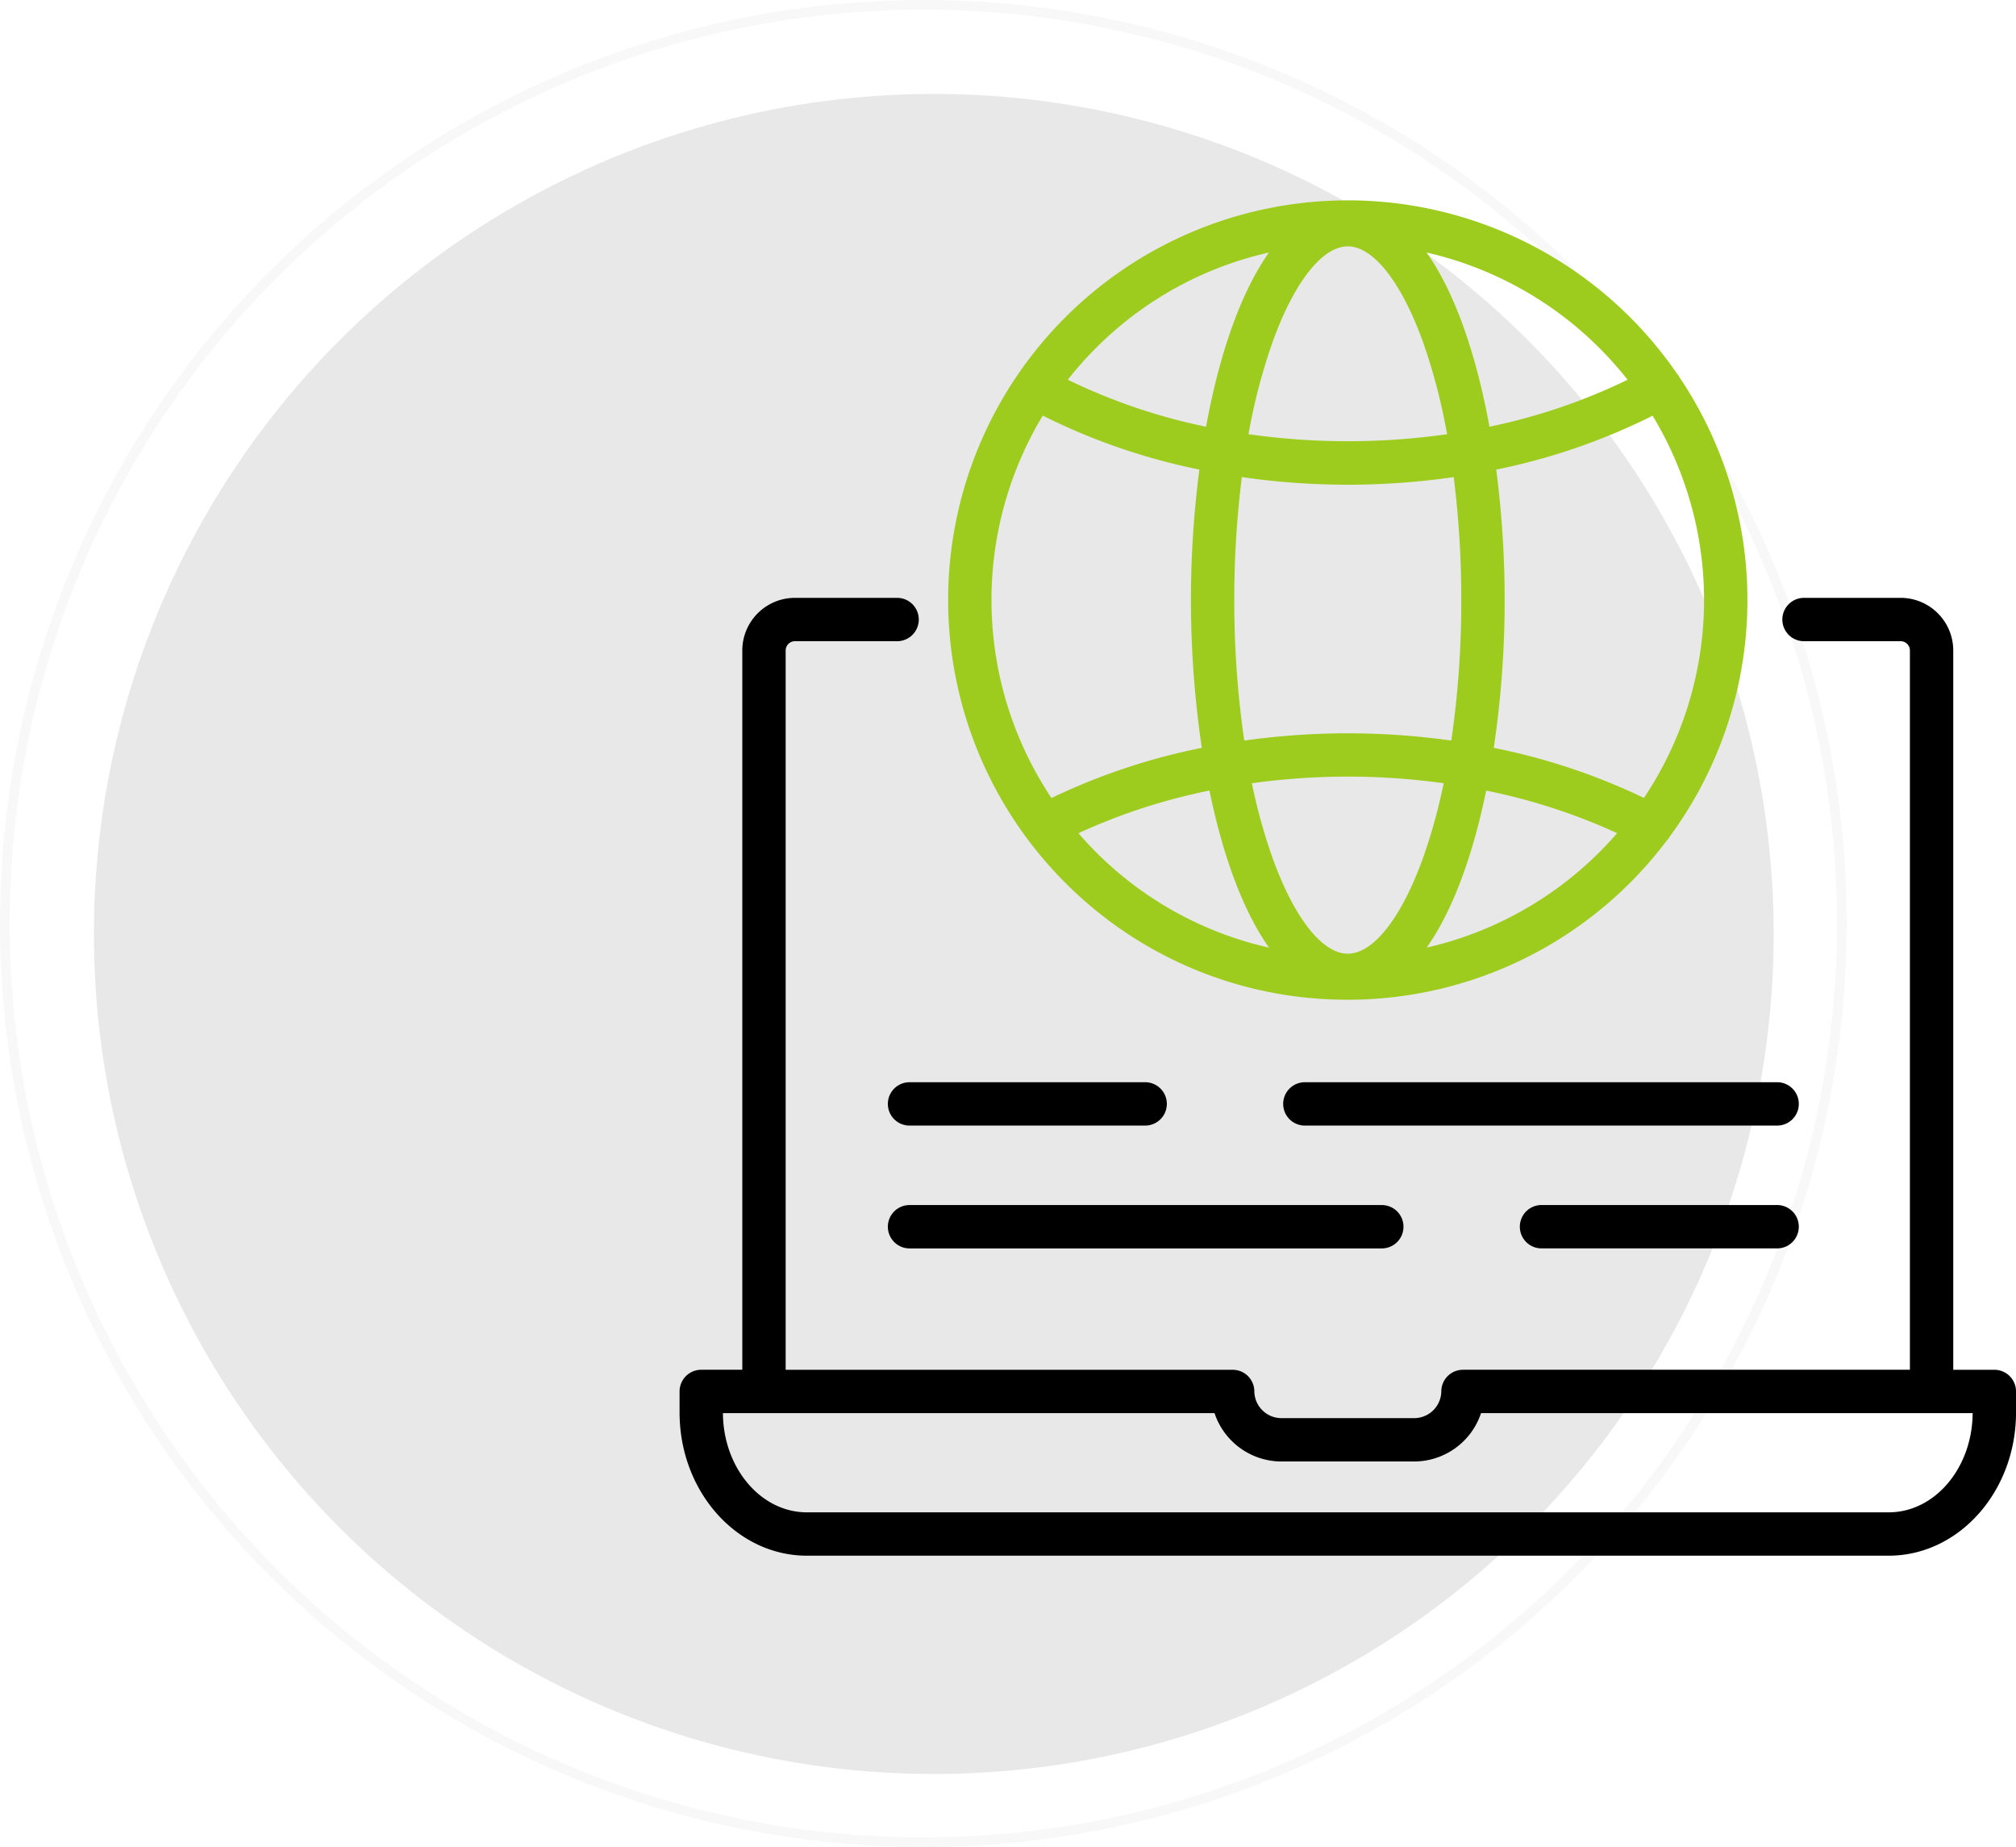
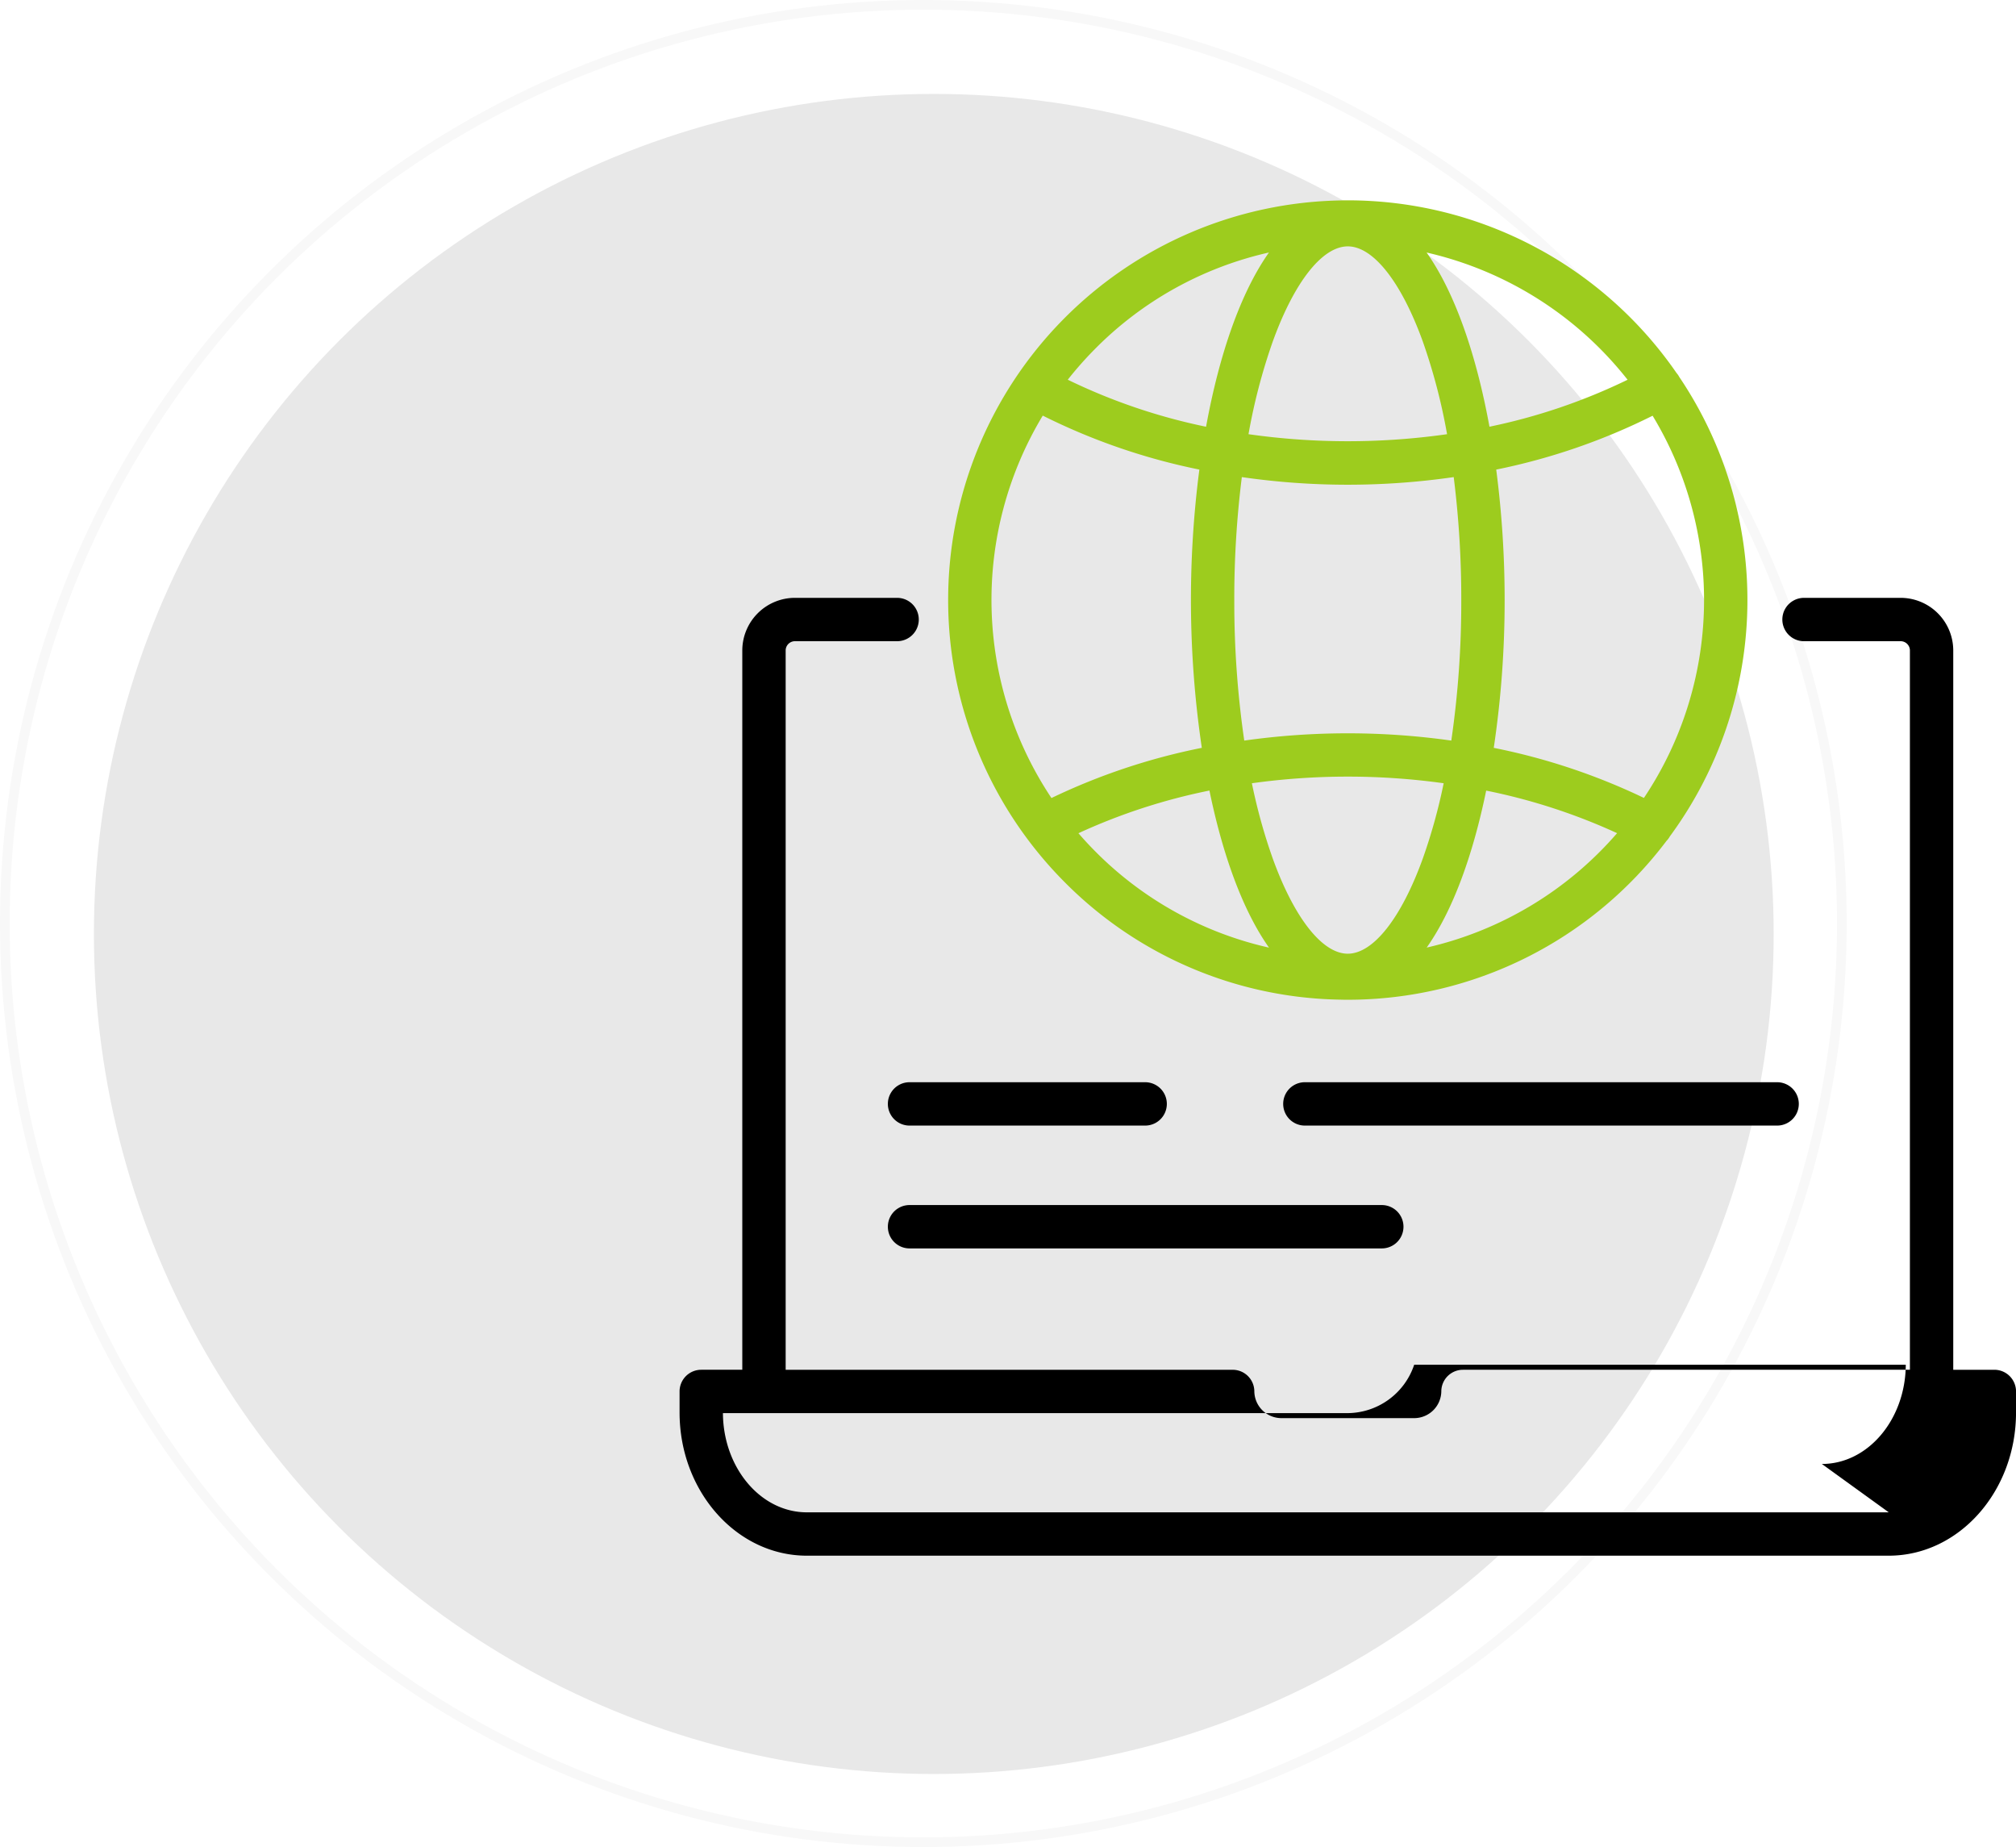
<svg xmlns="http://www.w3.org/2000/svg" width="208.697" height="191.17">
  <g data-name="Protection proactive de votre image en ligne">
    <g data-name="Сгруппировать 614">
      <circle cx="86.945" cy="86.945" r="86.945" data-name="Эллипс 9" opacity=".09" transform="translate(9.721 9.721)" />
      <g fill="none" stroke="#000" data-name="Эллипс 10" opacity=".03">
-         <circle cx="95.585" cy="95.585" r="95.585" stroke="none" />
        <circle cx="95.585" cy="95.585" r="95.085" />
      </g>
    </g>
    <g data-name="Сгруппировать 628">
      <path fill="#9dcc1e" d="M138.95 103.468c.192.008.382.008.574.008a41.331 41.331 0 0 0 32.992-16.442 2.244 2.244 0 0 0 .353-.474 41.288 41.288 0 0 0 .967-47.548l-.01-.021a2.232 2.232 0 0 0-.275-.392 41.354 41.354 0 0 0-34.028-17.865c-.191 0-.382 0-.573.008a41.369 41.369 0 0 0-28.858 70.439 41.105 41.105 0 0 0 28.858 12.287m-27.315-17.226a61.383 61.383 0 0 1 13.566-4.419c1.358 6.606 3.426 12.381 6.167 16.257a36.642 36.642 0 0 1-18.078-10.055q-.858-.868-1.649-1.784M139.523 25.5c2.642 0 5.552 3.7 7.783 9.895a60.577 60.577 0 0 1 2.495 9.545 73 73 0 0 1-20.556 0 60.616 60.616 0 0 1 2.495-9.545c2.232-6.2 5.141-9.895 7.783-9.895m0 73.209c-2.642 0-5.551-3.7-7.783-9.895a57.925 57.925 0 0 1-2.144-7.747 72.146 72.146 0 0 1 19.853 0 57.936 57.936 0 0 1-2.144 7.747c-2.232 6.2-5.141 9.895-7.783 9.895m-11.749-36.6a101.128 101.128 0 0 1 .782-12.729 76.5 76.5 0 0 0 10.966.789 76.469 76.469 0 0 0 10.968-.789 101.133 101.133 0 0 1 .782 12.729 99.35 99.35 0 0 1-1.032 14.542 76.615 76.615 0 0 0-21.433 0 99.347 99.347 0 0 1-1.032-14.541m19.913 35.971c2.739-3.876 4.806-9.649 6.163-16.252a61.487 61.487 0 0 1 13.551 4.405 36.919 36.919 0 0 1-19.71 11.842m22.49-15.489a65.656 65.656 0 0 0-15.546-5.183 103.476 103.476 0 0 0 1.126-15.3 104.508 104.508 0 0 0-.872-13.5 65.111 65.111 0 0 0 16.189-5.576 36.814 36.814 0 0 1-.9 39.561m-1.688-43.285a60.812 60.812 0 0 1-14.3 4.861c-1.34-7.34-3.526-13.808-6.507-18.028a36.951 36.951 0 0 1 20.805 13.168m-37.125-13.171c-2.983 4.22-5.171 10.691-6.511 18.034a60.758 60.758 0 0 1-14.316-4.868 37.417 37.417 0 0 1 2.748-3.111 36.642 36.642 0 0 1 18.079-10.055M107.95 43.018a65.037 65.037 0 0 0 16.208 5.584 104.744 104.744 0 0 0 .254 28.8 65.512 65.512 0 0 0-15.565 5.195 36.945 36.945 0 0 1-.9-39.58" data-name="Контур 1244" />
-       <path d="M206.449 141.772h-4.248V67.285a5.453 5.453 0 0 0-5.487-5.407h-9.961a2.244 2.244 0 1 0 0 4.488h9.961a.962.962 0 0 1 1 .919v74.487h-46.265a2.244 2.244 0 0 0-2.244 2.227 2.81 2.81 0 0 1-2.8 2.779h-13.756a2.809 2.809 0 0 1-2.8-2.752s0-.006 0-.009a2.245 2.245 0 0 0-1.594-2.148l-.025-.006c-.062-.018-.124-.034-.187-.047l-.064-.01c-.052-.009-.1-.017-.156-.023-.035 0-.07 0-.106-.005s-.074-.006-.112-.006H81.332V67.285a.962.962 0 0 1 1-.919h10.537a2.244 2.244 0 1 0 0-4.488H82.33a5.453 5.453 0 0 0-5.487 5.407v74.487h-4.25a2.244 2.244 0 0 0-2.244 2.244v2.175c0 8.174 5.911 14.824 13.176 14.824h112c7.265 0 13.175-6.65 13.175-14.824v-2.175a2.244 2.244 0 0 0-2.244-2.244m-10.931 14.756h-112c-4.771 0-8.656-4.6-8.687-10.268h50.89a7.317 7.317 0 0 0 6.922 5.006h13.746a7.317 7.317 0 0 0 6.922-5.006h50.891c-.031 5.668-3.916 10.268-8.687 10.268" data-name="Контур 1245" />
+       <path d="M206.449 141.772h-4.248V67.285a5.453 5.453 0 0 0-5.487-5.407h-9.961a2.244 2.244 0 1 0 0 4.488h9.961a.962.962 0 0 1 1 .919v74.487h-46.265a2.244 2.244 0 0 0-2.244 2.227 2.81 2.81 0 0 1-2.8 2.779h-13.756a2.809 2.809 0 0 1-2.8-2.752s0-.006 0-.009a2.245 2.245 0 0 0-1.594-2.148l-.025-.006c-.062-.018-.124-.034-.187-.047l-.064-.01c-.052-.009-.1-.017-.156-.023-.035 0-.07 0-.106-.005s-.074-.006-.112-.006H81.332V67.285a.962.962 0 0 1 1-.919h10.537a2.244 2.244 0 1 0 0-4.488H82.33a5.453 5.453 0 0 0-5.487 5.407v74.487h-4.25a2.244 2.244 0 0 0-2.244 2.244v2.175c0 8.174 5.911 14.824 13.176 14.824h112c7.265 0 13.175-6.65 13.175-14.824v-2.175a2.244 2.244 0 0 0-2.244-2.244m-10.931 14.756h-112c-4.771 0-8.656-4.6-8.687-10.268h50.89h13.746a7.317 7.317 0 0 0 6.922-5.006h50.891c-.031 5.668-3.916 10.268-8.687 10.268" data-name="Контур 1245" />
      <path d="M94.156 129.212h48.889a2.244 2.244 0 1 0 0-4.488H94.156a2.244 2.244 0 1 0 0 4.488" data-name="Контур 1246" />
-       <path d="M183.97 124.722h-24.392a2.244 2.244 0 0 0 0 4.488h24.391a2.244 2.244 0 0 0 0-4.488" data-name="Контур 1247" />
      <path d="M183.969 112.011H135.08a2.244 2.244 0 0 0 0 4.488h48.889a2.244 2.244 0 0 0 0-4.488" data-name="Контур 1248" />
      <path d="M94.156 116.499h24.391a2.244 2.244 0 1 0 0-4.488H94.156a2.244 2.244 0 1 0 0 4.488" data-name="Контур 1249" />
    </g>
  </g>
</svg>